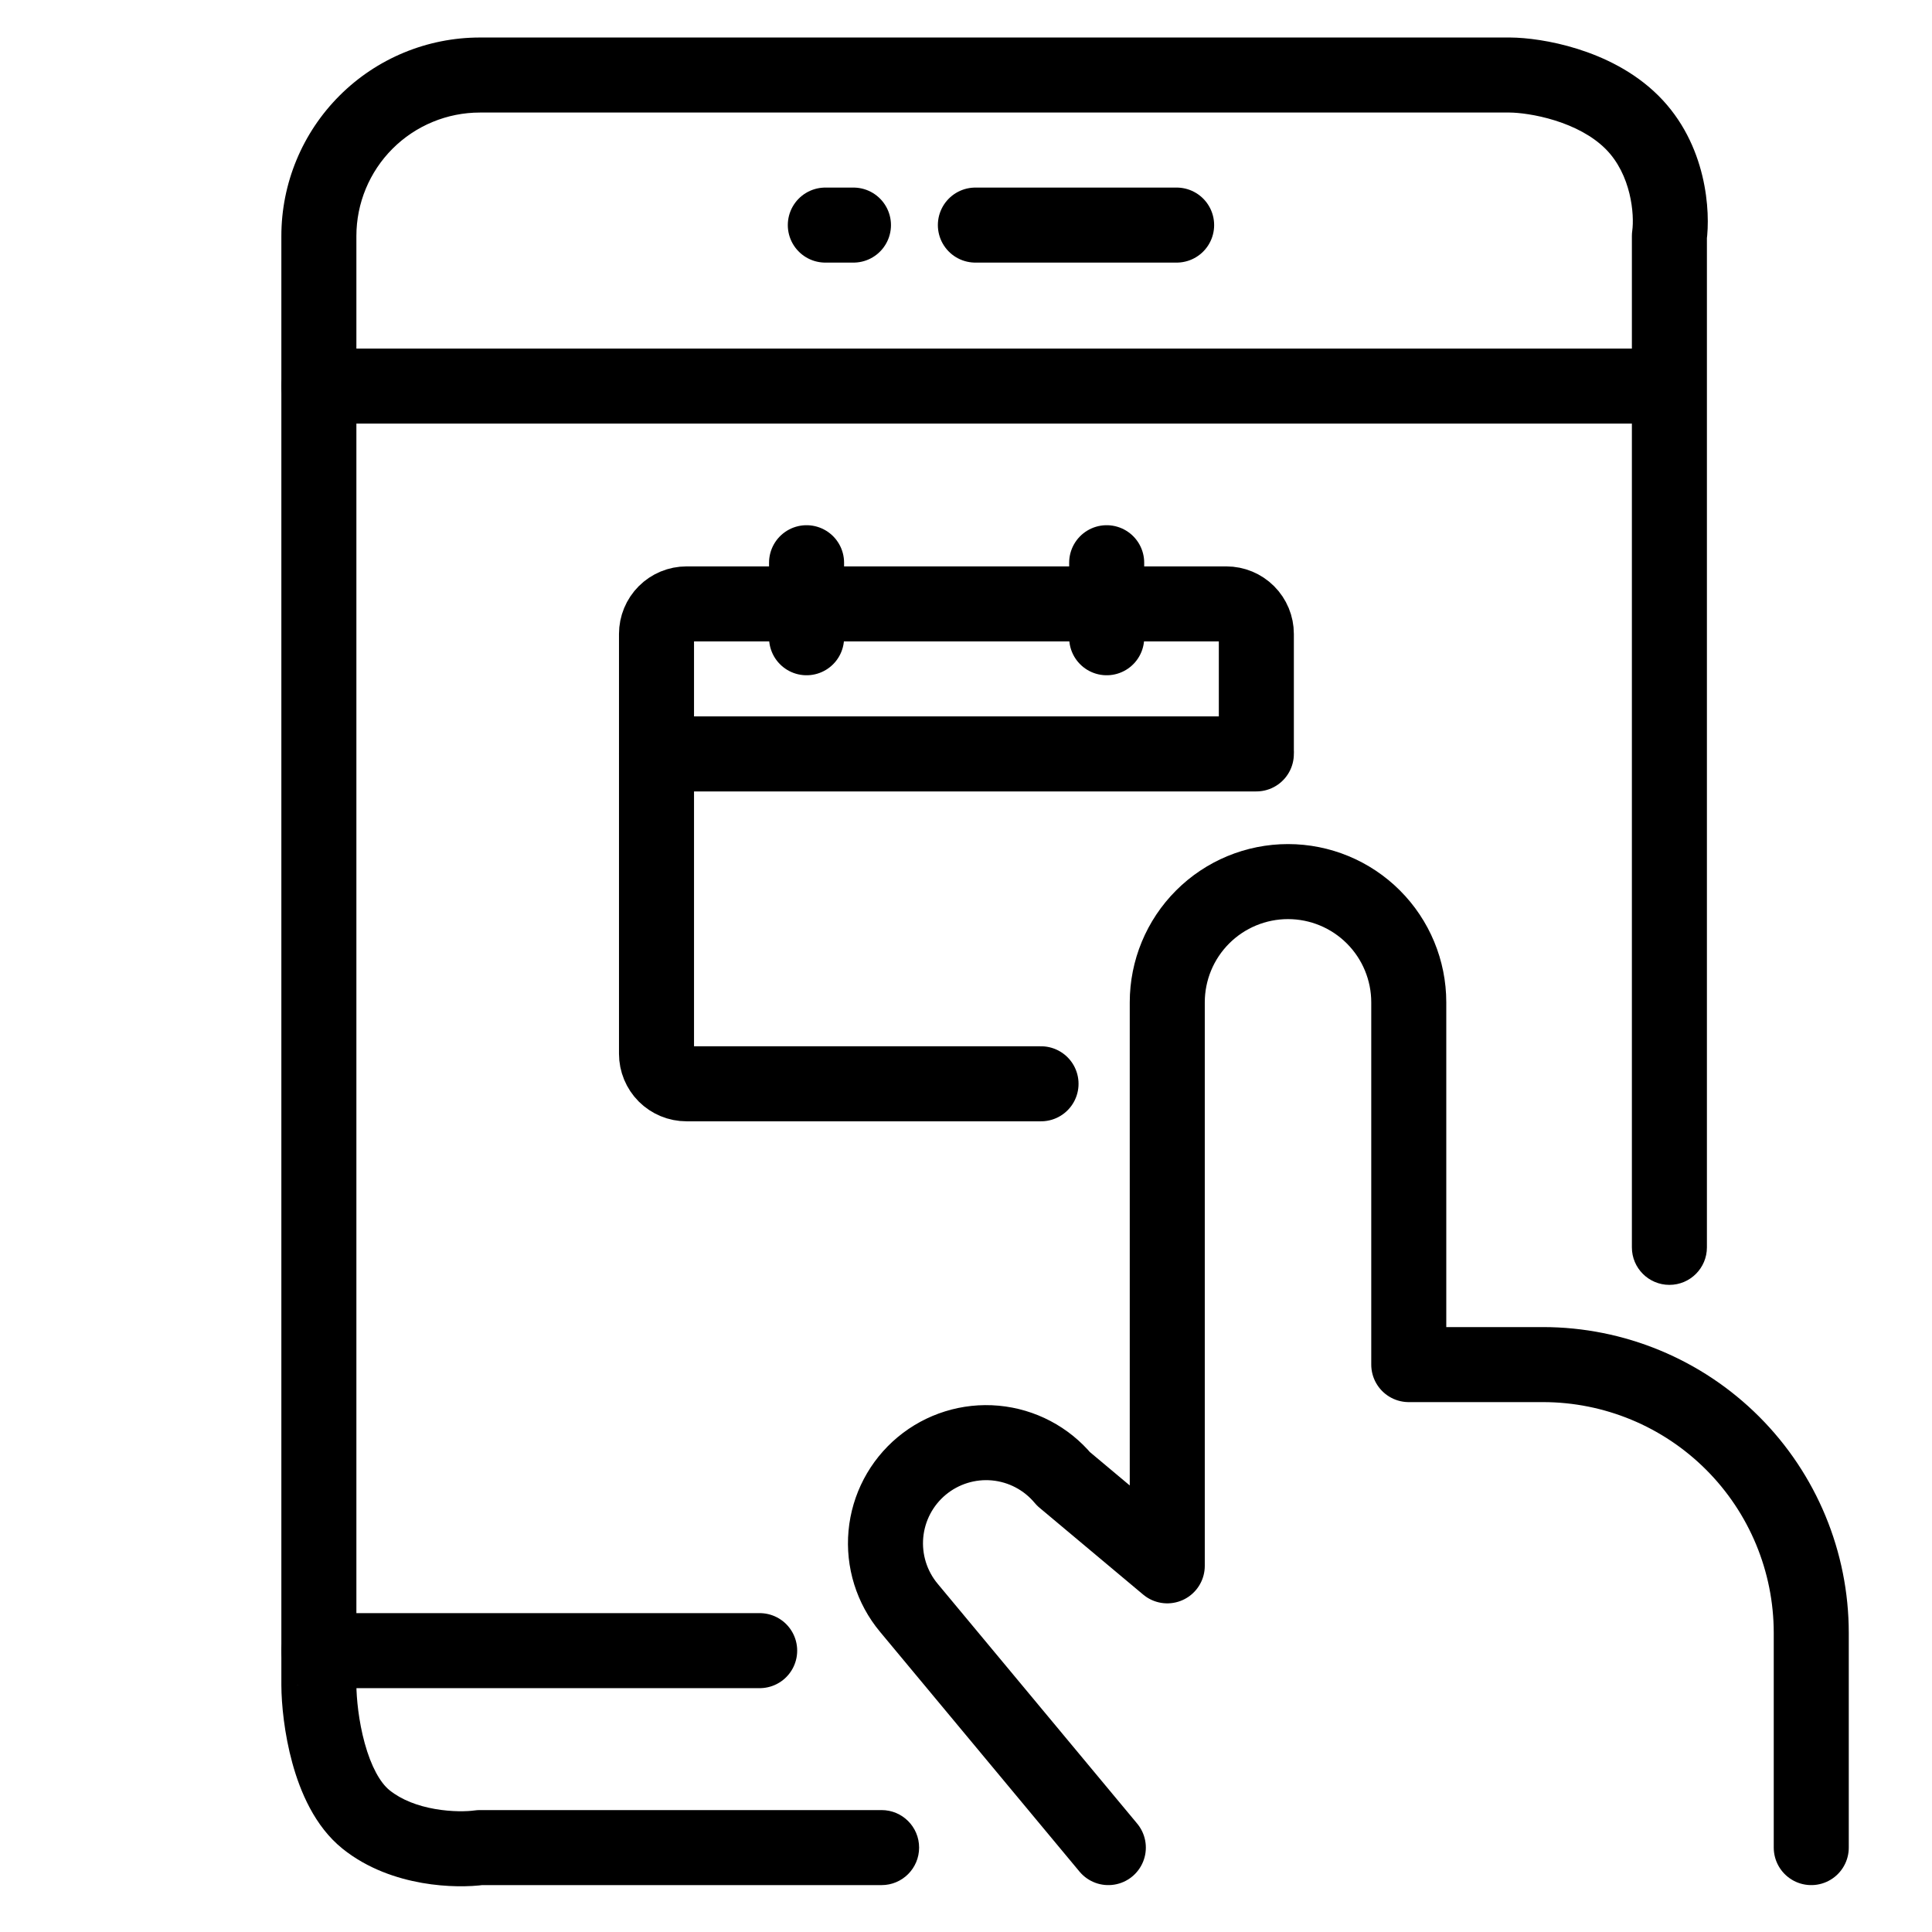
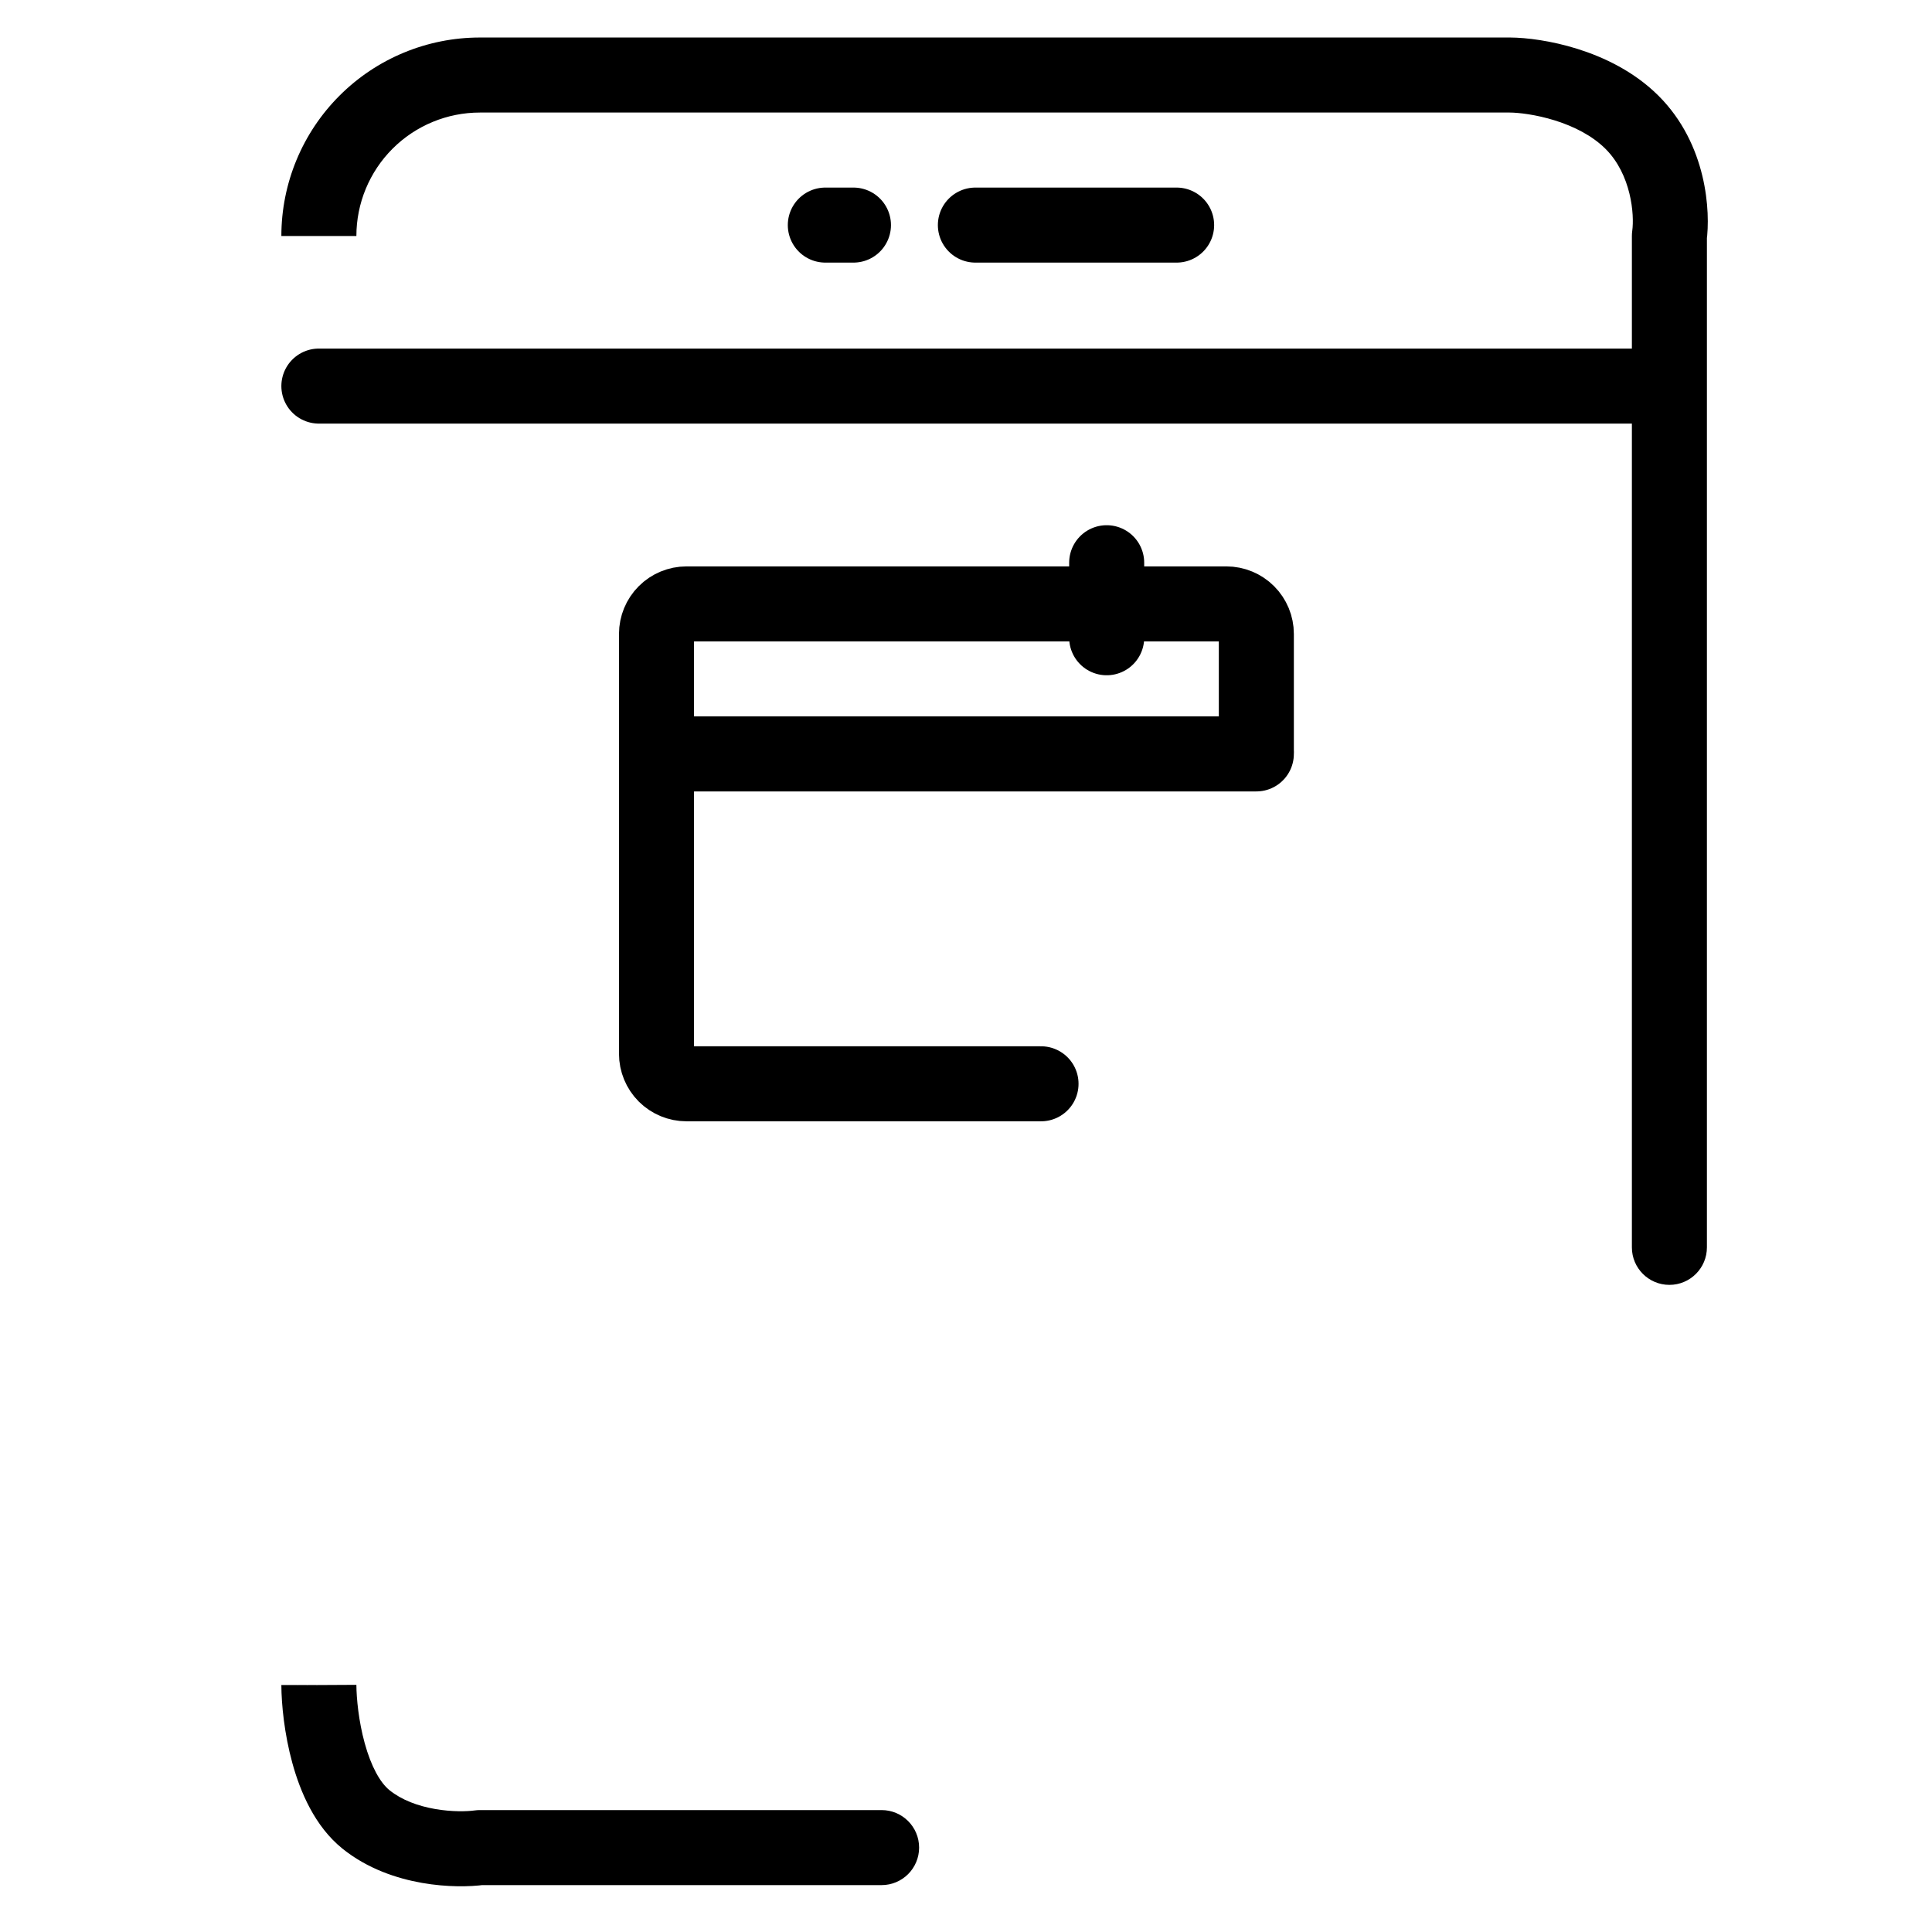
<svg xmlns="http://www.w3.org/2000/svg" width="103" height="103" viewBox="0 0 103 103" fill="none">
-   <path d="M96.563 98.5V87.054C96.562 83.261 95.054 79.623 92.372 76.941C89.69 74.258 86.052 72.751 82.259 72.75H75.105V53.438C75.105 51.73 74.426 50.093 73.219 48.886C72.012 47.678 70.374 47 68.667 47C66.96 47 65.322 47.678 64.115 48.886C62.908 50.093 62.23 51.73 62.23 53.438V83.479L56.698 78.844C55.787 77.75 54.479 77.063 53.062 76.933C51.645 76.804 50.234 77.243 49.14 78.153C48.046 79.064 47.359 80.372 47.229 81.789C47.1 83.206 47.538 84.617 48.449 85.711L59.088 98.5" stroke="black" stroke-width="4" stroke-linecap="round" stroke-linejoin="round" />
-   <path d="M17 89.833H15L15 89.844L17 89.833ZM17 12.583H15H17ZM25.583 4V2V4ZM80.5 4L80.514 2H80.5V4ZM89 12.583L87.019 12.307C87.006 12.399 87 12.491 87 12.583H89ZM87 66.5C87 67.605 87.895 68.5 89 68.5C90.105 68.5 91 67.605 91 66.5H87ZM25.583 98.5V96.5C25.491 96.5 25.398 96.506 25.307 96.519L25.583 98.5ZM47 100.5C48.105 100.5 49 99.605 49 98.5C49 97.395 48.105 96.5 47 96.5V100.5ZM19 89.833V12.583H15V89.833H19ZM19 12.583C19 10.837 19.694 9.163 20.928 7.928L18.1 5.1C16.115 7.085 15 9.776 15 12.583H19ZM20.928 7.928C22.163 6.694 23.837 6 25.583 6V2C22.776 2 20.084 3.115 18.1 5.1L20.928 7.928ZM25.583 6H80.5V2H25.583V6ZM80.486 6C80.954 6.003 81.883 6.104 82.902 6.423C83.923 6.743 84.892 7.238 85.59 7.932L88.41 5.096C87.108 3.801 85.493 3.044 84.098 2.606C82.701 2.168 81.379 2.006 80.514 2L80.486 6ZM85.59 7.932C86.975 9.31 87.138 11.455 87.019 12.307L90.981 12.86C91.195 11.322 91.025 7.696 88.41 5.096L85.59 7.932ZM87 12.583V66.5H91V12.583H87ZM15 89.844C15.005 90.856 15.155 92.425 15.586 93.993C16.001 95.501 16.771 97.361 18.26 98.558L20.768 95.442C20.268 95.039 19.785 94.176 19.443 92.932C19.117 91.747 19.004 90.533 19 89.823L15 89.844ZM18.26 98.558C19.603 99.638 21.177 100.151 22.502 100.383C23.828 100.615 25.058 100.593 25.86 100.481L25.307 96.519C24.914 96.574 24.104 96.602 23.191 96.442C22.278 96.283 21.414 95.962 20.768 95.442L18.26 98.558ZM25.583 100.5H47V96.5H25.583V100.5Z" fill="black" />
+   <path d="M17 89.833H15L15 89.844L17 89.833ZM17 12.583H15H17ZM25.583 4V2V4ZM80.5 4L80.514 2H80.5V4ZM89 12.583L87.019 12.307C87.006 12.399 87 12.491 87 12.583H89ZM87 66.5C87 67.605 87.895 68.5 89 68.5C90.105 68.5 91 67.605 91 66.5H87ZM25.583 98.5V96.5C25.491 96.5 25.398 96.506 25.307 96.519L25.583 98.5ZM47 100.5C48.105 100.5 49 99.605 49 98.5C49 97.395 48.105 96.5 47 96.5V100.5ZM19 89.833V12.583V89.833H19ZM19 12.583C19 10.837 19.694 9.163 20.928 7.928L18.1 5.1C16.115 7.085 15 9.776 15 12.583H19ZM20.928 7.928C22.163 6.694 23.837 6 25.583 6V2C22.776 2 20.084 3.115 18.1 5.1L20.928 7.928ZM25.583 6H80.5V2H25.583V6ZM80.486 6C80.954 6.003 81.883 6.104 82.902 6.423C83.923 6.743 84.892 7.238 85.59 7.932L88.41 5.096C87.108 3.801 85.493 3.044 84.098 2.606C82.701 2.168 81.379 2.006 80.514 2L80.486 6ZM85.59 7.932C86.975 9.31 87.138 11.455 87.019 12.307L90.981 12.86C91.195 11.322 91.025 7.696 88.41 5.096L85.59 7.932ZM87 12.583V66.5H91V12.583H87ZM15 89.844C15.005 90.856 15.155 92.425 15.586 93.993C16.001 95.501 16.771 97.361 18.26 98.558L20.768 95.442C20.268 95.039 19.785 94.176 19.443 92.932C19.117 91.747 19.004 90.533 19 89.823L15 89.844ZM18.26 98.558C19.603 99.638 21.177 100.151 22.502 100.383C23.828 100.615 25.058 100.593 25.86 100.481L25.307 96.519C24.914 96.574 24.104 96.602 23.191 96.442C22.278 96.283 21.414 95.962 20.768 95.442L18.26 98.558ZM25.583 100.5H47V96.5H25.583V100.5Z" fill="black" />
  <path d="M88.5 20.583L17 20.583" stroke="black" stroke-width="4" stroke-linecap="round" stroke-linejoin="round" />
-   <path d="M40.5 88L17 88" stroke="black" stroke-width="4" stroke-linecap="round" stroke-linejoin="round" />
  <path d="M52 12H62.729" stroke="black" stroke-width="4" stroke-linecap="round" stroke-linejoin="round" />
  <path d="M44 12H45.5" stroke="black" stroke-width="4" stroke-linecap="round" stroke-linejoin="round" />
  <path d="M55.5 57.78H36.599C36.175 57.78 35.768 57.611 35.468 57.312C35.169 57.012 35 56.605 35 56.181V33.795C35 33.371 35.169 32.965 35.468 32.665C35.768 32.365 36.175 32.196 36.599 32.196H65.38C65.804 32.196 66.211 32.365 66.511 32.665C66.811 32.965 66.979 33.371 66.979 33.795V40" stroke="black" stroke-width="4" stroke-linecap="round" stroke-linejoin="round" />
-   <path d="M43 30V34" stroke="black" stroke-width="4" stroke-linecap="round" stroke-linejoin="round" />
  <path d="M59 30V34" stroke="black" stroke-width="4" stroke-linecap="round" stroke-linejoin="round" />
  <path d="M35 40.193H66.979" stroke="black" stroke-width="4" stroke-linecap="round" stroke-linejoin="round" />
</svg>